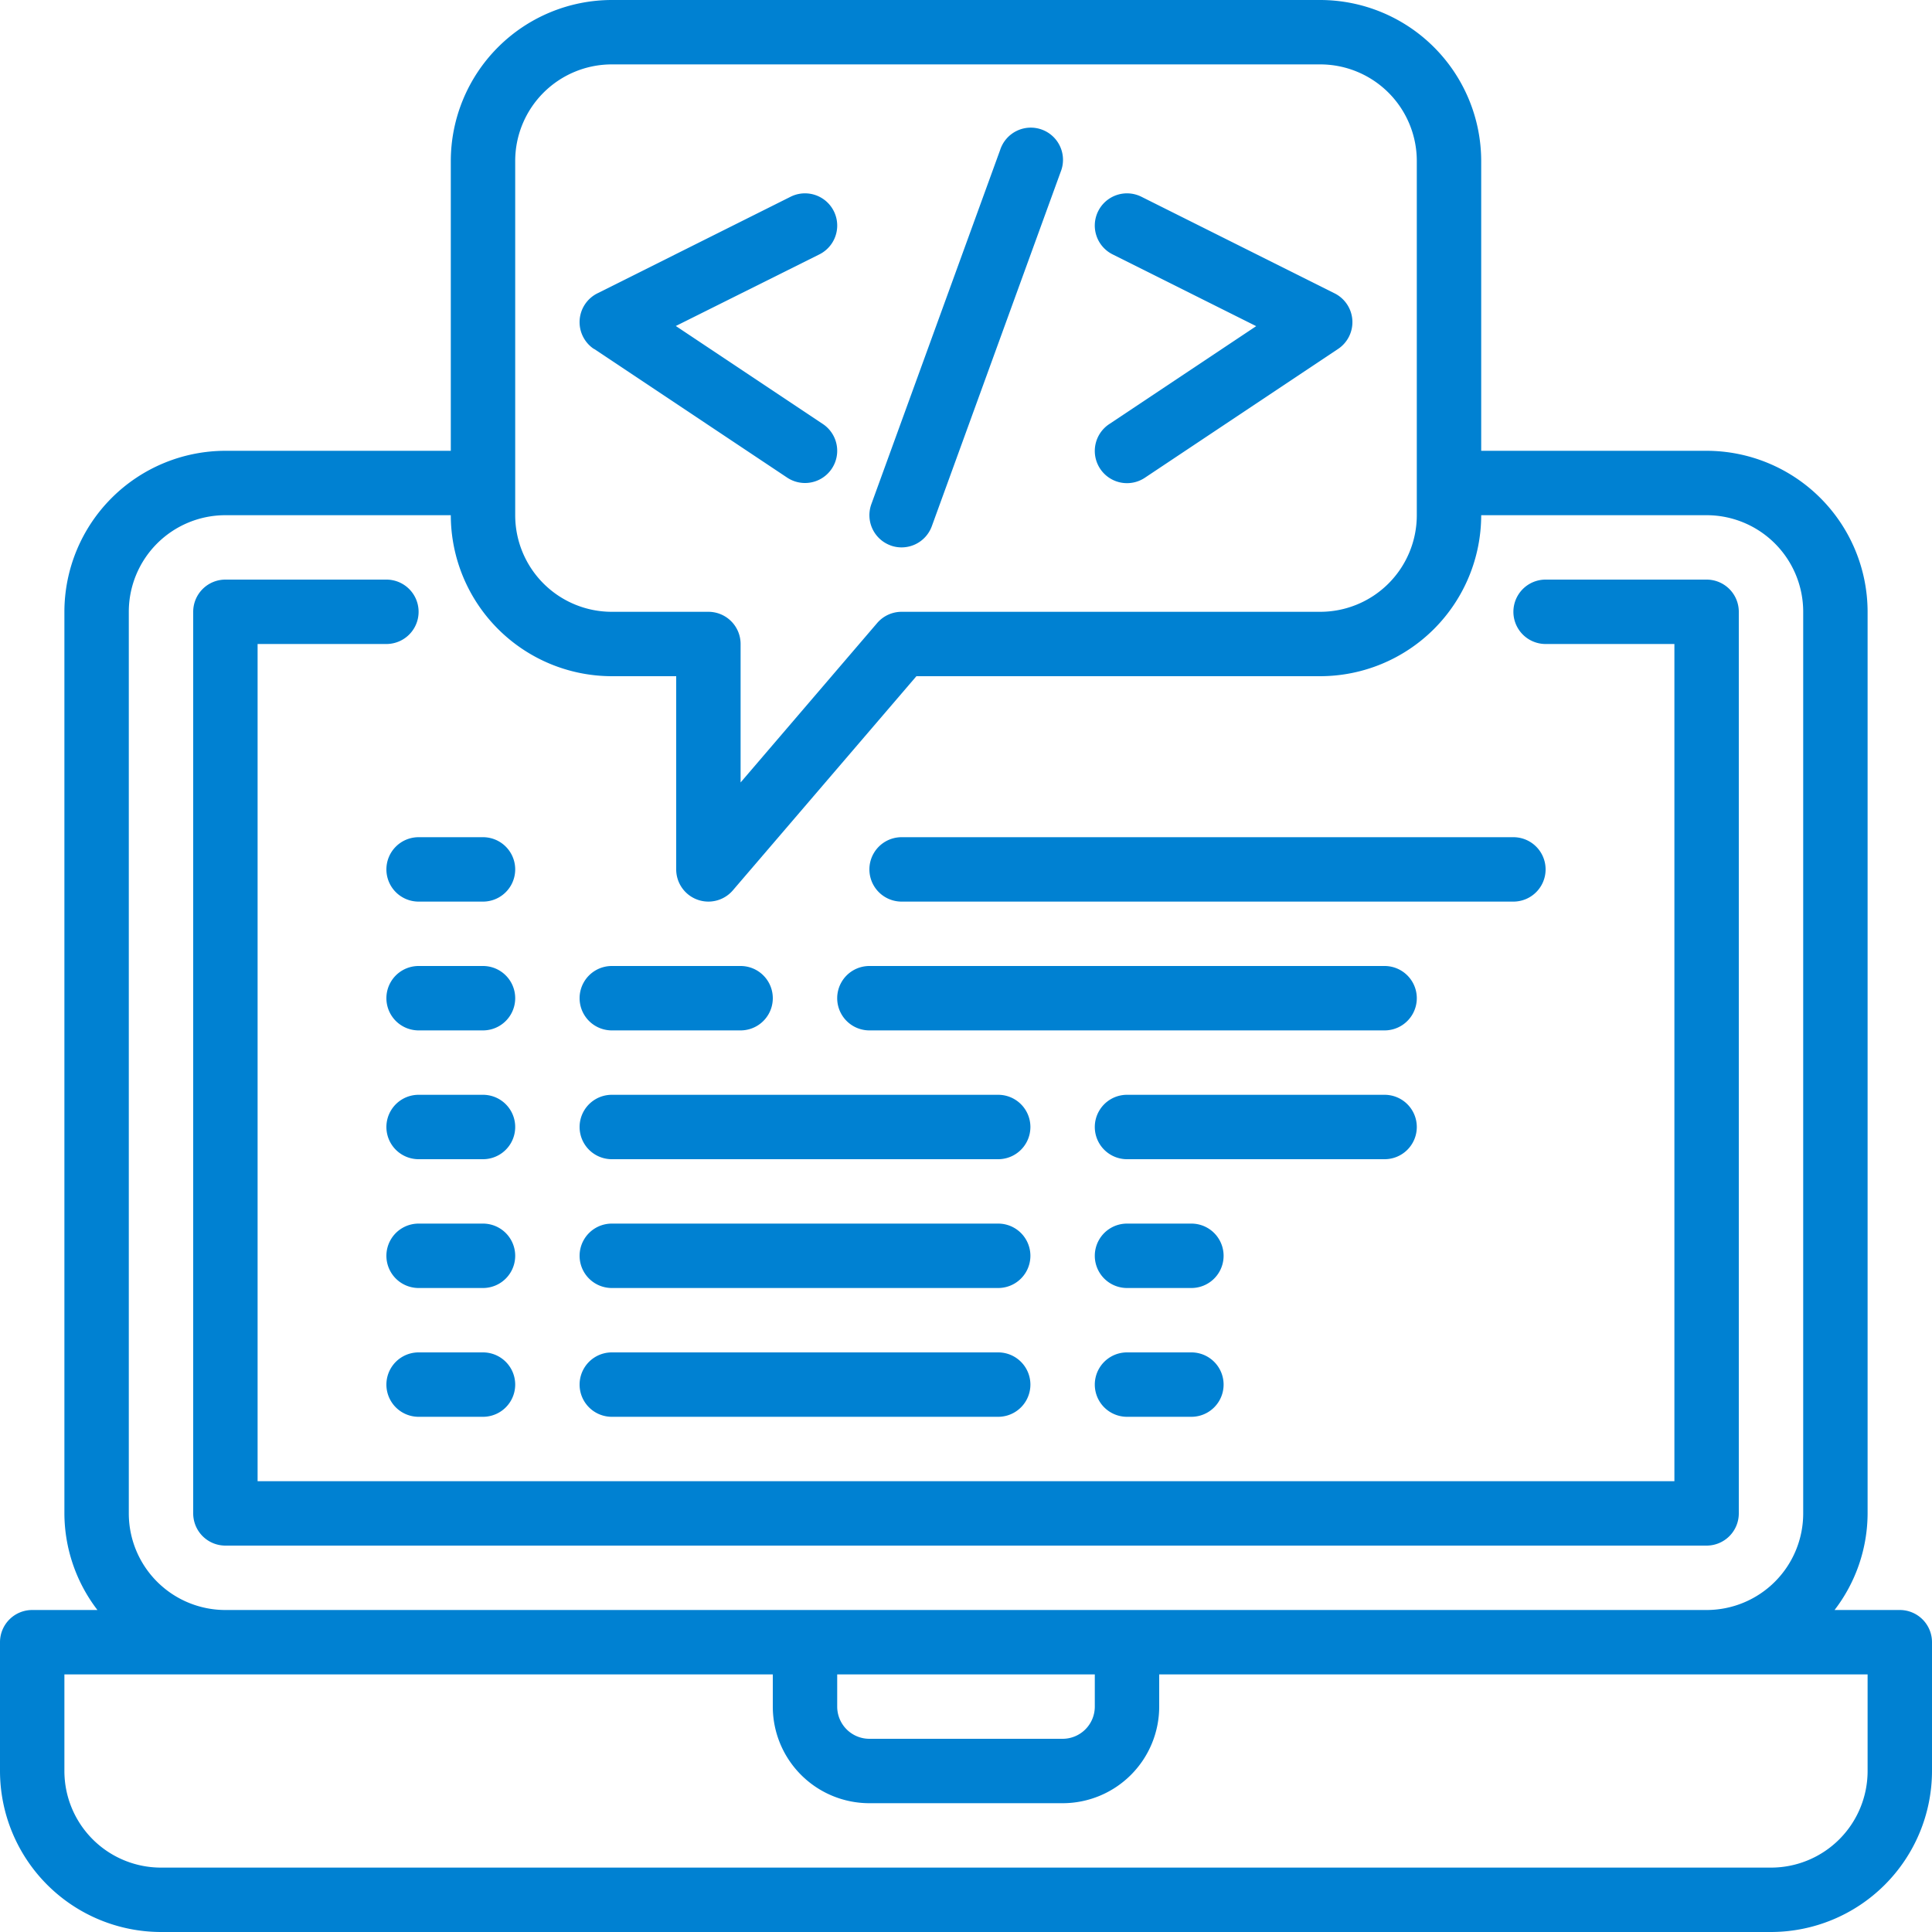
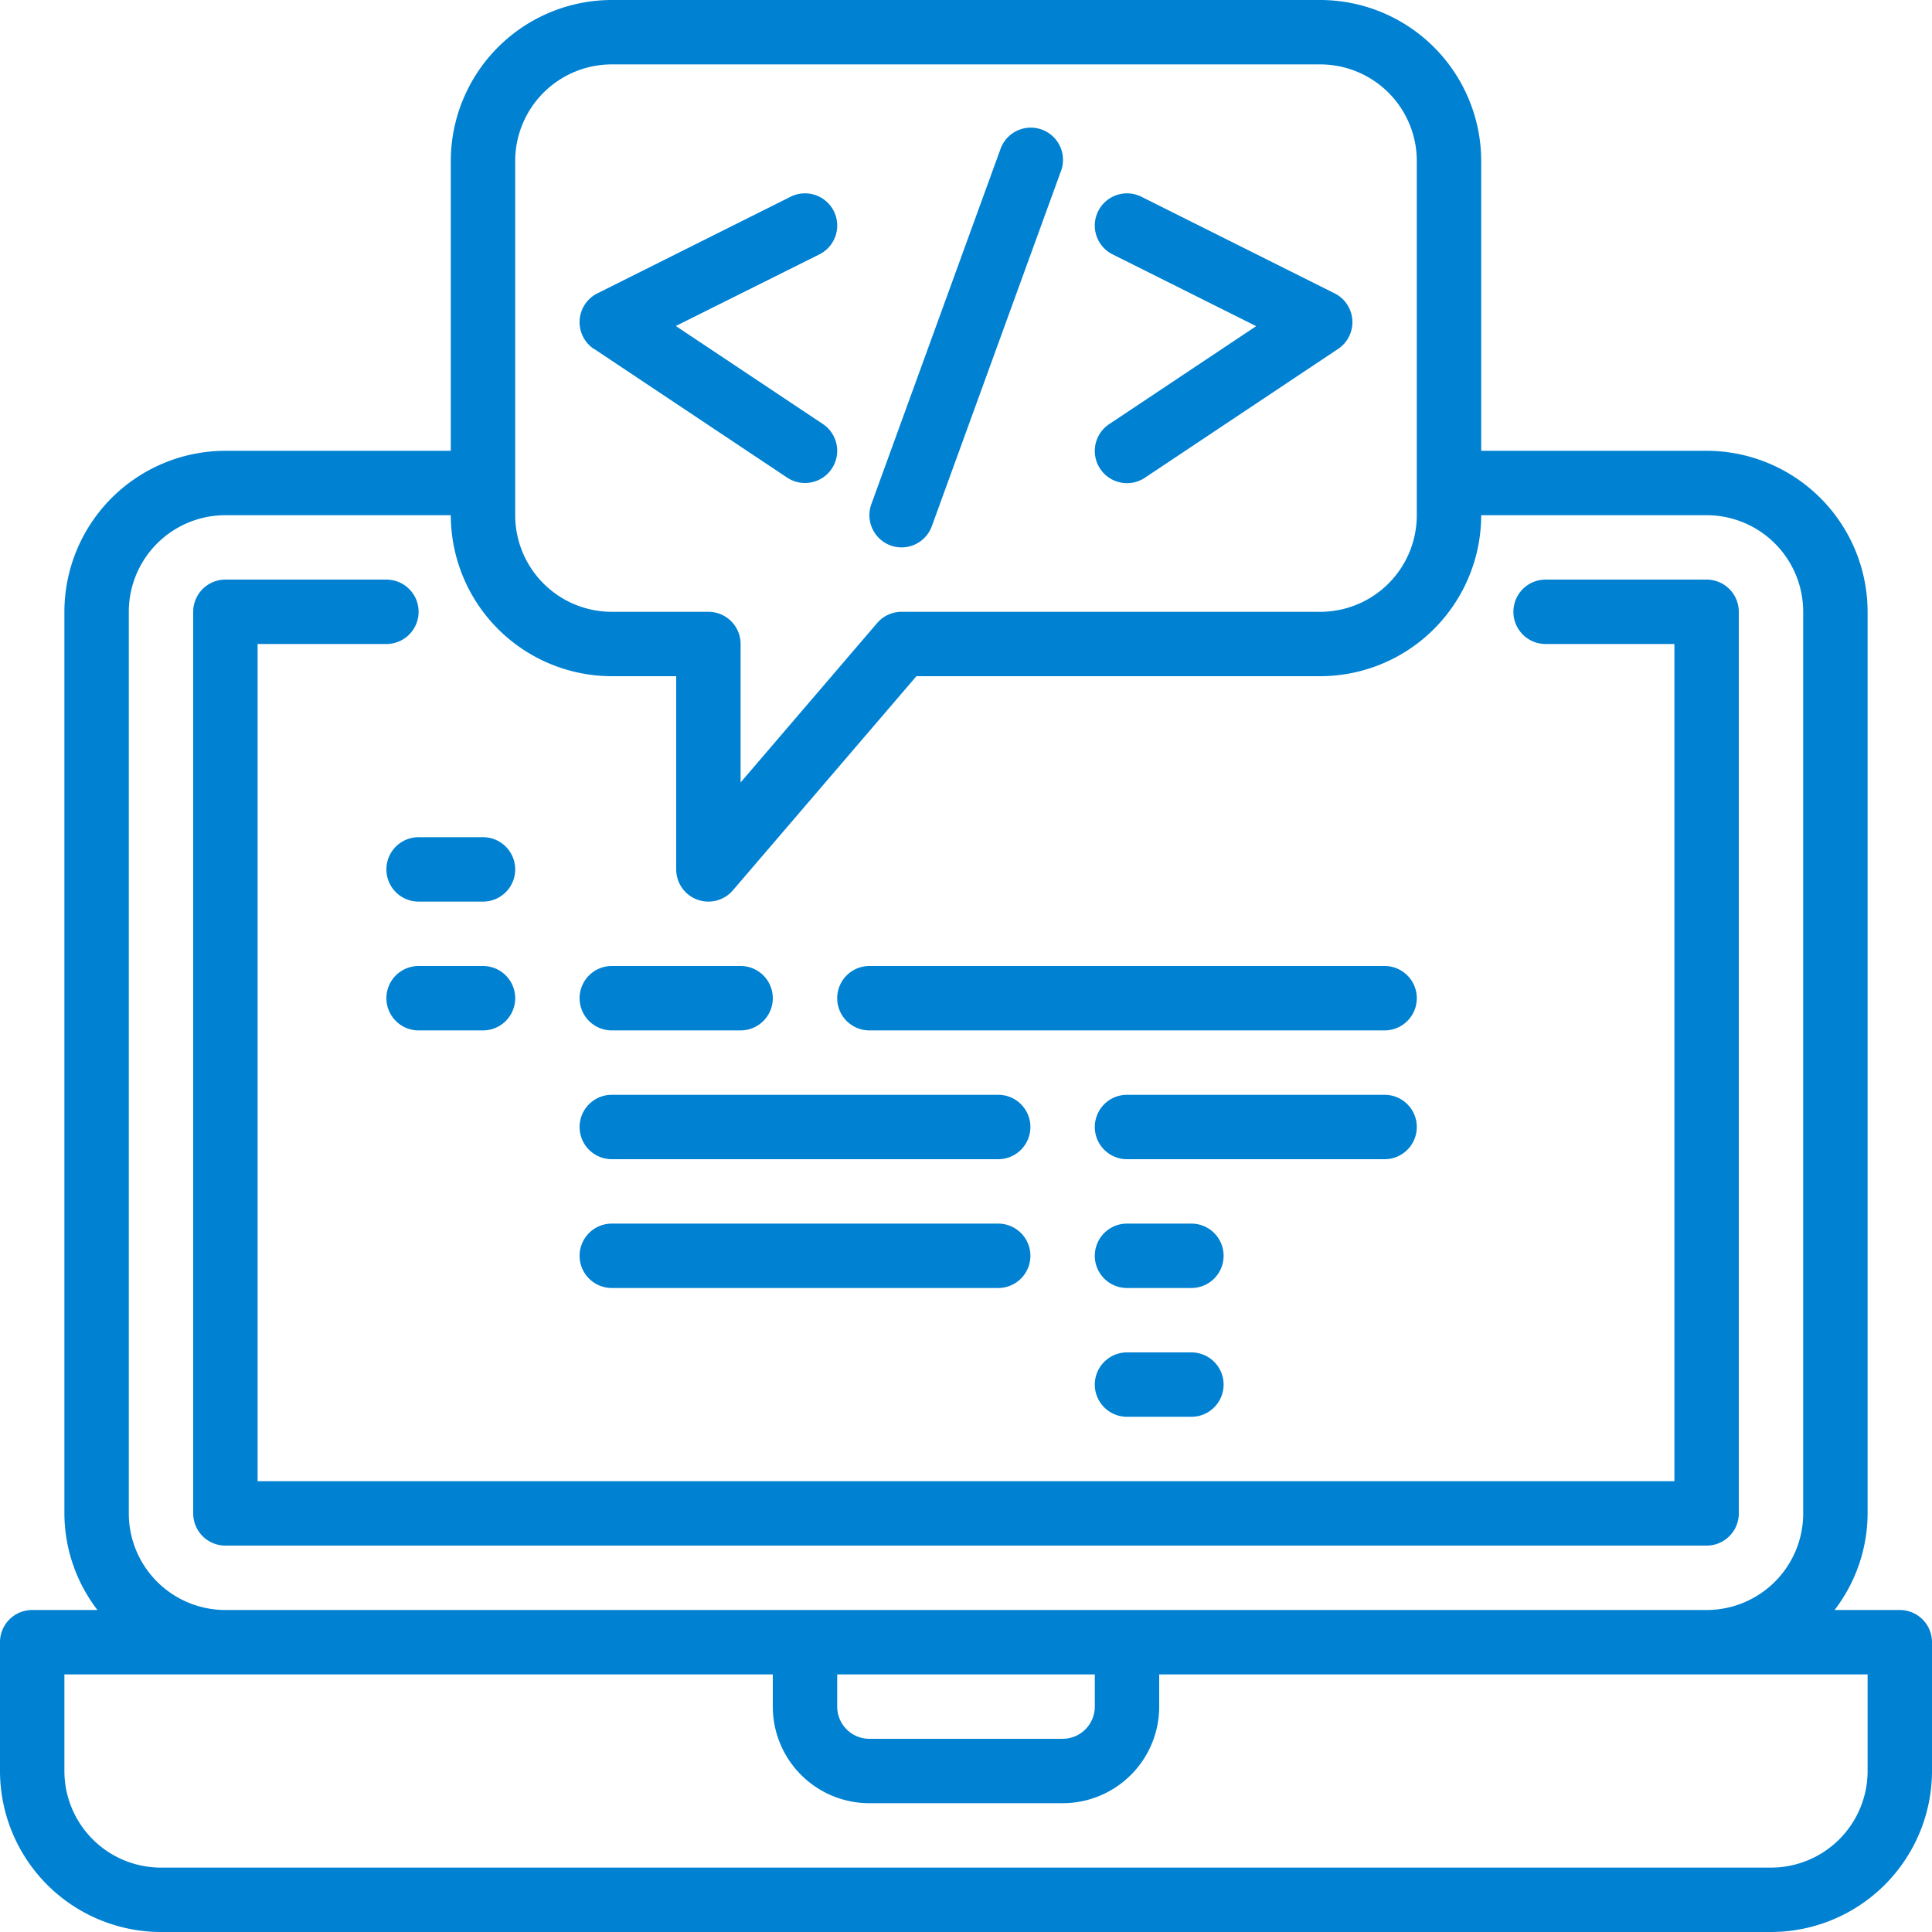
<svg xmlns="http://www.w3.org/2000/svg" width="60" height="60" viewBox="0 0 60 60">
  <g id="Coding" transform="translate(-2 -2)">
    <path id="Path_719" data-name="Path 719" d="M61,52H58.974A4.948,4.948,0,0,0,60,49V21a5.006,5.006,0,0,0-5-5H48V7a5.006,5.006,0,0,0-5-5H21a5.006,5.006,0,0,0-5,5v9H9a5.006,5.006,0,0,0-5,5V49a4.948,4.948,0,0,0,1.026,3H3a1,1,0,0,0-1,1v4a5.006,5.006,0,0,0,5,5H57a5.006,5.006,0,0,0,5-5V53A1,1,0,0,0,61,52ZM18,7a3,3,0,0,1,3-3H43a3,3,0,0,1,3,3V18a3,3,0,0,1-3,3H30a1,1,0,0,0-.759.349L25,26.3V22a1,1,0,0,0-1-1H21a3,3,0,0,1-3-3ZM6,49V21a3,3,0,0,1,3-3h7a5.006,5.006,0,0,0,5,5h2v6a1,1,0,0,0,1.759.651L30.46,23H43a5.006,5.006,0,0,0,5-5h7a3,3,0,0,1,3,3V49a3,3,0,0,1-3,3H9A3,3,0,0,1,6,49Zm22,5h8v1a1,1,0,0,1-1,1H29a1,1,0,0,1-1-1Zm32,3a3,3,0,0,1-3,3H7a3,3,0,0,1-3-3V54H26v1a3,3,0,0,0,3,3h6a3,3,0,0,0,3-3V54H60Z" fill="#0081d2" />
    <path id="Path_720" data-name="Path 720" d="M56,49V21a1,1,0,0,0-1-1H50a1,1,0,0,0,0,2h4V48H10V22h4a1,1,0,0,0,0-2H9a1,1,0,0,0-1,1V49a1,1,0,0,0,1,1H55A1,1,0,0,0,56,49Z" fill="#0081d2" />
    <path id="Path_721" data-name="Path 721" d="M14,29a1,1,0,0,0,1,1h2a1,1,0,0,0,0-2H15A1,1,0,0,0,14,29Z" fill="#0081d2" />
    <path id="Path_722" data-name="Path 722" d="M17,32H15a1,1,0,0,0,0,2h2a1,1,0,0,0,0-2Z" fill="#0081d2" />
-     <path id="Path_723" data-name="Path 723" d="M17,36H15a1,1,0,0,0,0,2h2a1,1,0,0,0,0-2Z" fill="#0081d2" />
-     <path id="Path_724" data-name="Path 724" d="M17,40H15a1,1,0,0,0,0,2h2a1,1,0,0,0,0-2Z" fill="#0081d2" />
-     <path id="Path_725" data-name="Path 725" d="M17,44H15a1,1,0,0,0,0,2h2a1,1,0,0,0,0-2Z" fill="#0081d2" />
-     <path id="Path_726" data-name="Path 726" d="M30,30H49a1,1,0,0,0,0-2H30a1,1,0,0,0,0,2Z" fill="#0081d2" />
    <path id="Path_727" data-name="Path 727" d="M29,34H45a1,1,0,0,0,0-2H29a1,1,0,0,0,0,2Z" fill="#0081d2" />
    <path id="Path_728" data-name="Path 728" d="M21,38H33a1,1,0,0,0,0-2H21a1,1,0,0,0,0,2Z" fill="#0081d2" />
    <path id="Path_729" data-name="Path 729" d="M21,42H33a1,1,0,0,0,0-2H21a1,1,0,0,0,0,2Z" fill="#0081d2" />
-     <path id="Path_730" data-name="Path 730" d="M21,46H33a1,1,0,0,0,0-2H21a1,1,0,0,0,0,2Z" fill="#0081d2" />
    <path id="Path_731" data-name="Path 731" d="M20.445,12.832l6,4a1,1,0,1,0,1.11-1.664l-4.567-3.044L27.447,9.9a1,1,0,0,0-.894-1.79l-6,3a1,1,0,0,0-.108,1.727Z" fill="#0081d2" />
    <path id="Path_732" data-name="Path 732" d="M36.553,9.9l4.459,2.229-4.567,3.044a1,1,0,0,0,1.11,1.664l6-4a1,1,0,0,0-.108-1.727l-6-3a1,1,0,0,0-.894,1.79Z" fill="#0081d2" />
    <path id="Path_733" data-name="Path 733" d="M29.658,18.94a1,1,0,0,0,1.281-.6l4-11a1,1,0,1,0-1.878-.684l-4,11a1,1,0,0,0,.6,1.284Z" fill="#0081d2" />
    <path id="Path_734" data-name="Path 734" d="M21,34h4a1,1,0,0,0,0-2H21a1,1,0,0,0,0,2Z" fill="#0081d2" />
    <path id="Path_735" data-name="Path 735" d="M46,37a1,1,0,0,0-1-1H37a1,1,0,0,0,0,2h8A1,1,0,0,0,46,37Z" fill="#0081d2" />
    <path id="Path_736" data-name="Path 736" d="M39,40H37a1,1,0,0,0,0,2h2a1,1,0,0,0,0-2Z" fill="#0081d2" />
    <path id="Path_737" data-name="Path 737" d="M39,44H37a1,1,0,0,0,0,2h2a1,1,0,0,0,0-2Z" fill="#0081d2" />
  </g>
</svg>